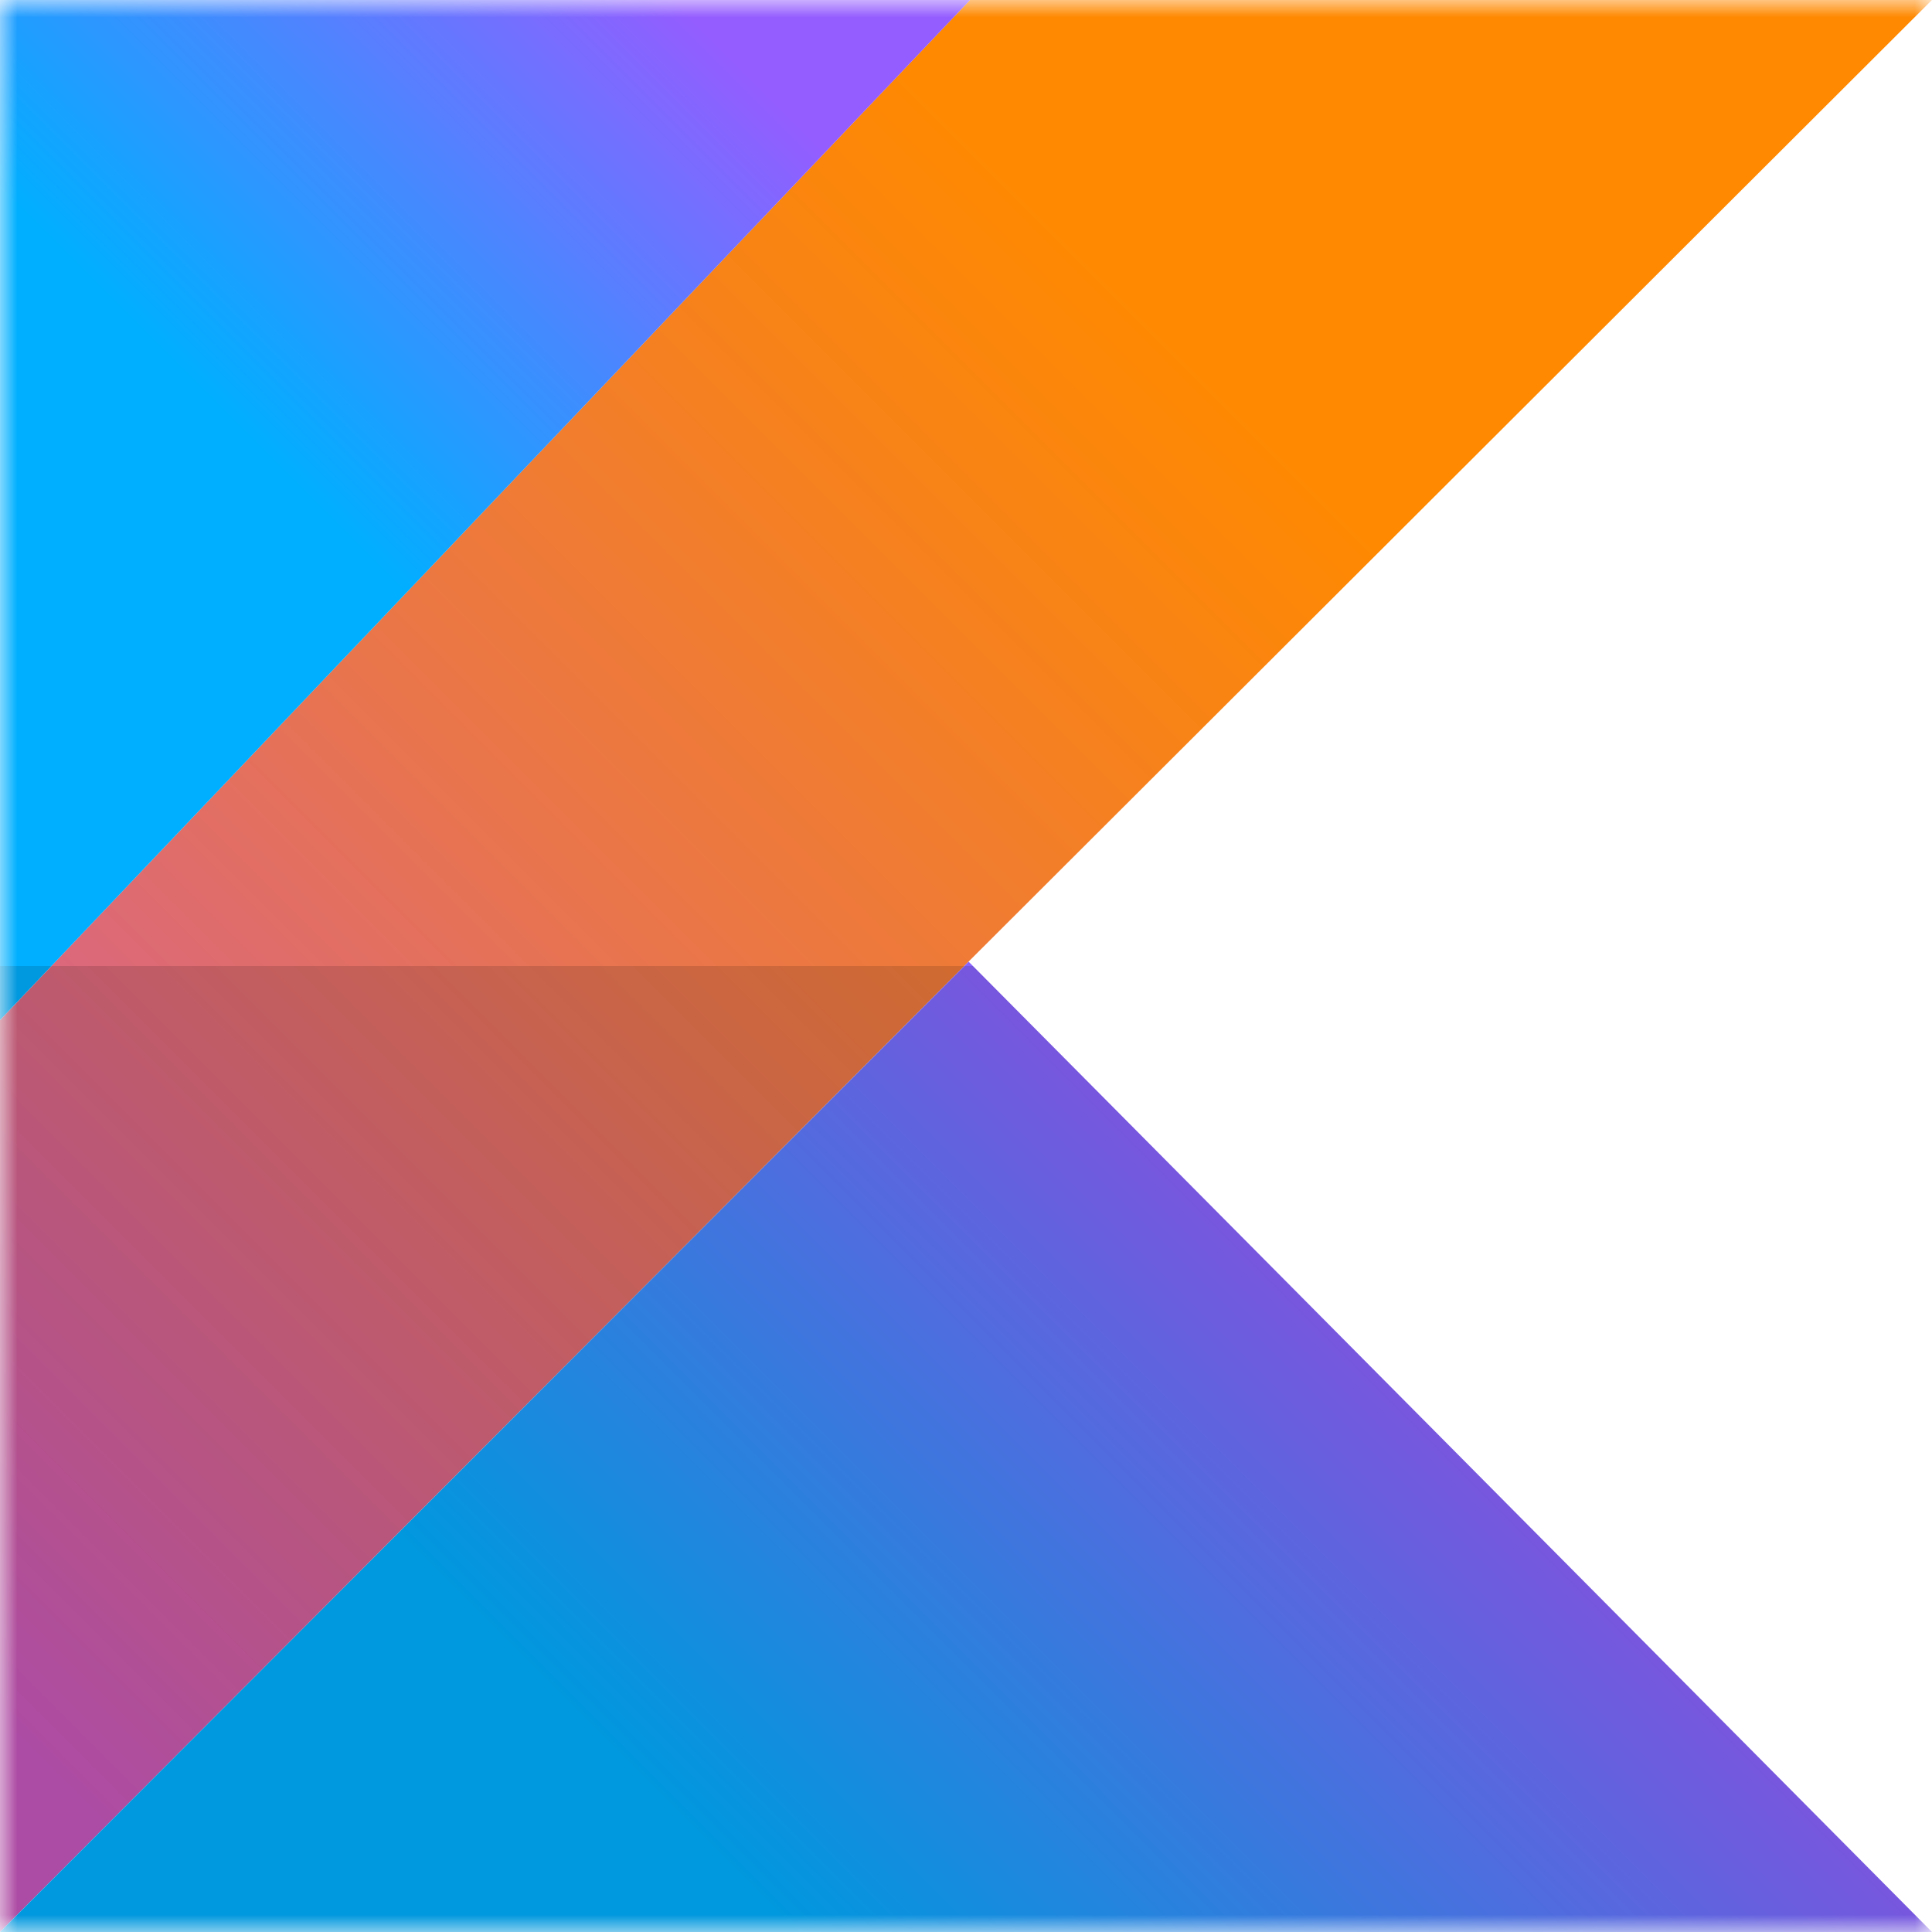
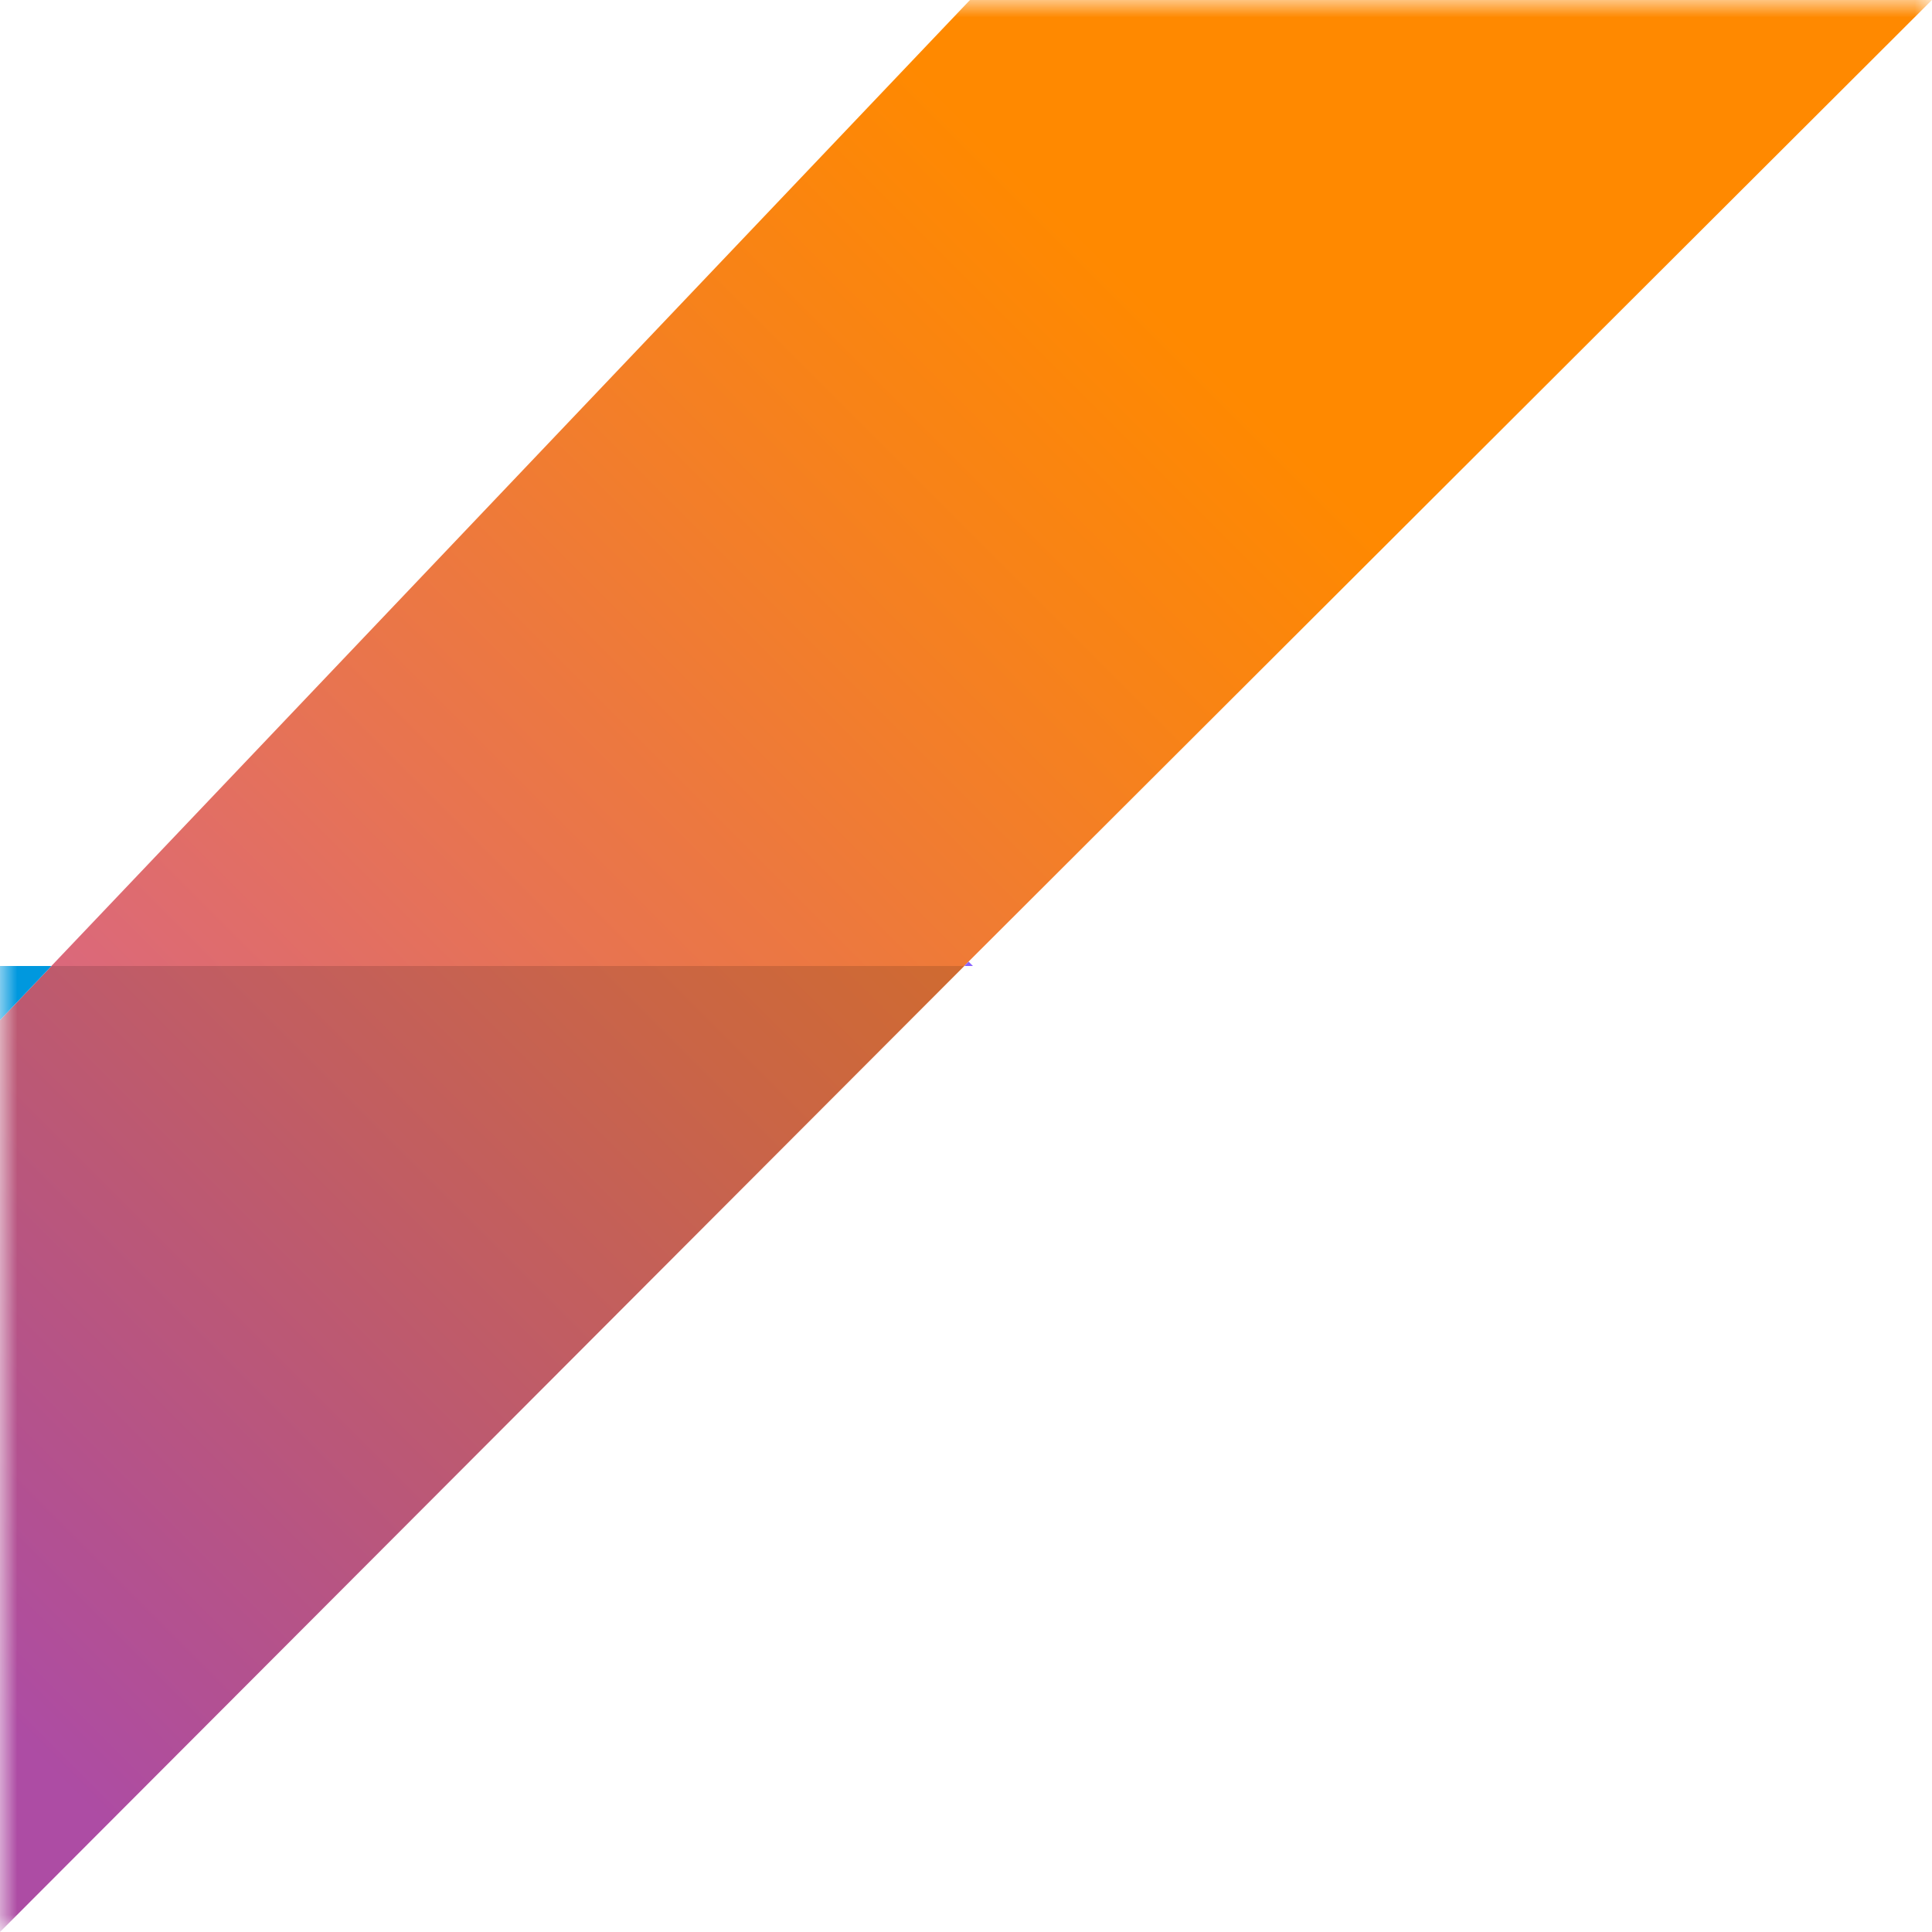
<svg xmlns="http://www.w3.org/2000/svg" width="56" height="56" viewBox="0 0 56 56" fill="none">
  <g clip-path="url(#clip0_15869_3945)">
    <mask id="mask0_15869_3945" style="mask-type:luminance" maskUnits="userSpaceOnUse" x="0" y="0" width="56" height="56">
      <path d="M56 0H0V56H56V0Z" fill="white" />
    </mask>
    <g mask="url(#mask0_15869_3945)">
      <path d="M55.998 0H28.115L1.489 28H27.949L28.073 27.874L55.998 0Z" fill="url(#paint0_linear_15869_3945)" />
      <path d="M28.075 27.874L27.951 28H28.201L28.075 27.874Z" fill="url(#paint1_linear_15869_3945)" />
-       <path d="M28.117 0H0V29.568V28H1.491L28.117 0Z" fill="url(#paint2_linear_15869_3945)" />
      <path d="M27.951 28H1.491L0 29.568V56L27.951 28Z" fill="url(#paint3_linear_15869_3945)" />
-       <path d="M28.201 28H27.951L0 56H56L28.201 28Z" fill="url(#paint4_linear_15869_3945)" />
      <path d="M1.491 28H0V29.568L1.491 28Z" fill="url(#paint5_linear_15869_3945)" />
    </g>
  </g>
  <defs>
    <linearGradient id="paint0_linear_15869_3945" x1="-9.997" y1="51.176" x2="42.114" y2="-0.935" gradientUnits="userSpaceOnUse">
      <stop stop-color="#C757BC" />
      <stop offset="0.108" stop-color="#C757BC" />
      <stop offset="0.173" stop-color="#CD5CA9" />
      <stop offset="0.492" stop-color="#E8744F" />
      <stop offset="0.716" stop-color="#F88316" />
      <stop offset="0.823" stop-color="#FF8900" />
      <stop offset="1" stop-color="#FF8900" />
    </linearGradient>
    <linearGradient id="paint1_linear_15869_3945" x1="18.09" y1="66.087" x2="43.49" y2="40.688" gradientUnits="userSpaceOnUse">
      <stop stop-color="#00AFFF" />
      <stop offset="0.296" stop-color="#00AFFF" />
      <stop offset="0.694" stop-color="#5282FF" />
      <stop offset="1" stop-color="#945DFF" />
    </linearGradient>
    <linearGradient id="paint2_linear_15869_3945" x1="-0.591" y1="15.476" x2="17.228" y2="-2.342" gradientUnits="userSpaceOnUse">
      <stop stop-color="#00AFFF" />
      <stop offset="0.296" stop-color="#00AFFF" />
      <stop offset="0.694" stop-color="#5282FF" />
      <stop offset="1" stop-color="#945DFF" />
    </linearGradient>
    <linearGradient id="paint3_linear_15869_3945" x1="-9.682" y1="51.489" x2="42.429" y2="-0.622" gradientUnits="userSpaceOnUse">
      <stop stop-color="#AD4CA4" />
      <stop offset="0.108" stop-color="#AD4CA4" />
      <stop offset="0.173" stop-color="#B25093" />
      <stop offset="0.492" stop-color="#CA6545" />
      <stop offset="0.716" stop-color="#D87213" />
      <stop offset="0.823" stop-color="#DE7700" />
      <stop offset="1" stop-color="#DE7700" />
    </linearGradient>
    <linearGradient id="paint4_linear_15869_3945" x1="18.09" y1="66.087" x2="43.49" y2="40.688" gradientUnits="userSpaceOnUse">
      <stop stop-color="#0098DE" />
      <stop offset="0.296" stop-color="#0098DE" />
      <stop offset="0.694" stop-color="#4771DE" />
      <stop offset="1" stop-color="#8151DE" />
    </linearGradient>
    <linearGradient id="paint5_linear_15869_3945" x1="6.412" y1="22.479" x2="24.23" y2="4.66" gradientUnits="userSpaceOnUse">
      <stop stop-color="#0098DE" />
      <stop offset="0.296" stop-color="#0098DE" />
      <stop offset="0.694" stop-color="#4771DE" />
      <stop offset="1" stop-color="#8151DE" />
    </linearGradient>
    <clipPath id="clip0_15869_3945">
      <rect width="56" height="56" fill="white" />
    </clipPath>
  </defs>
</svg>